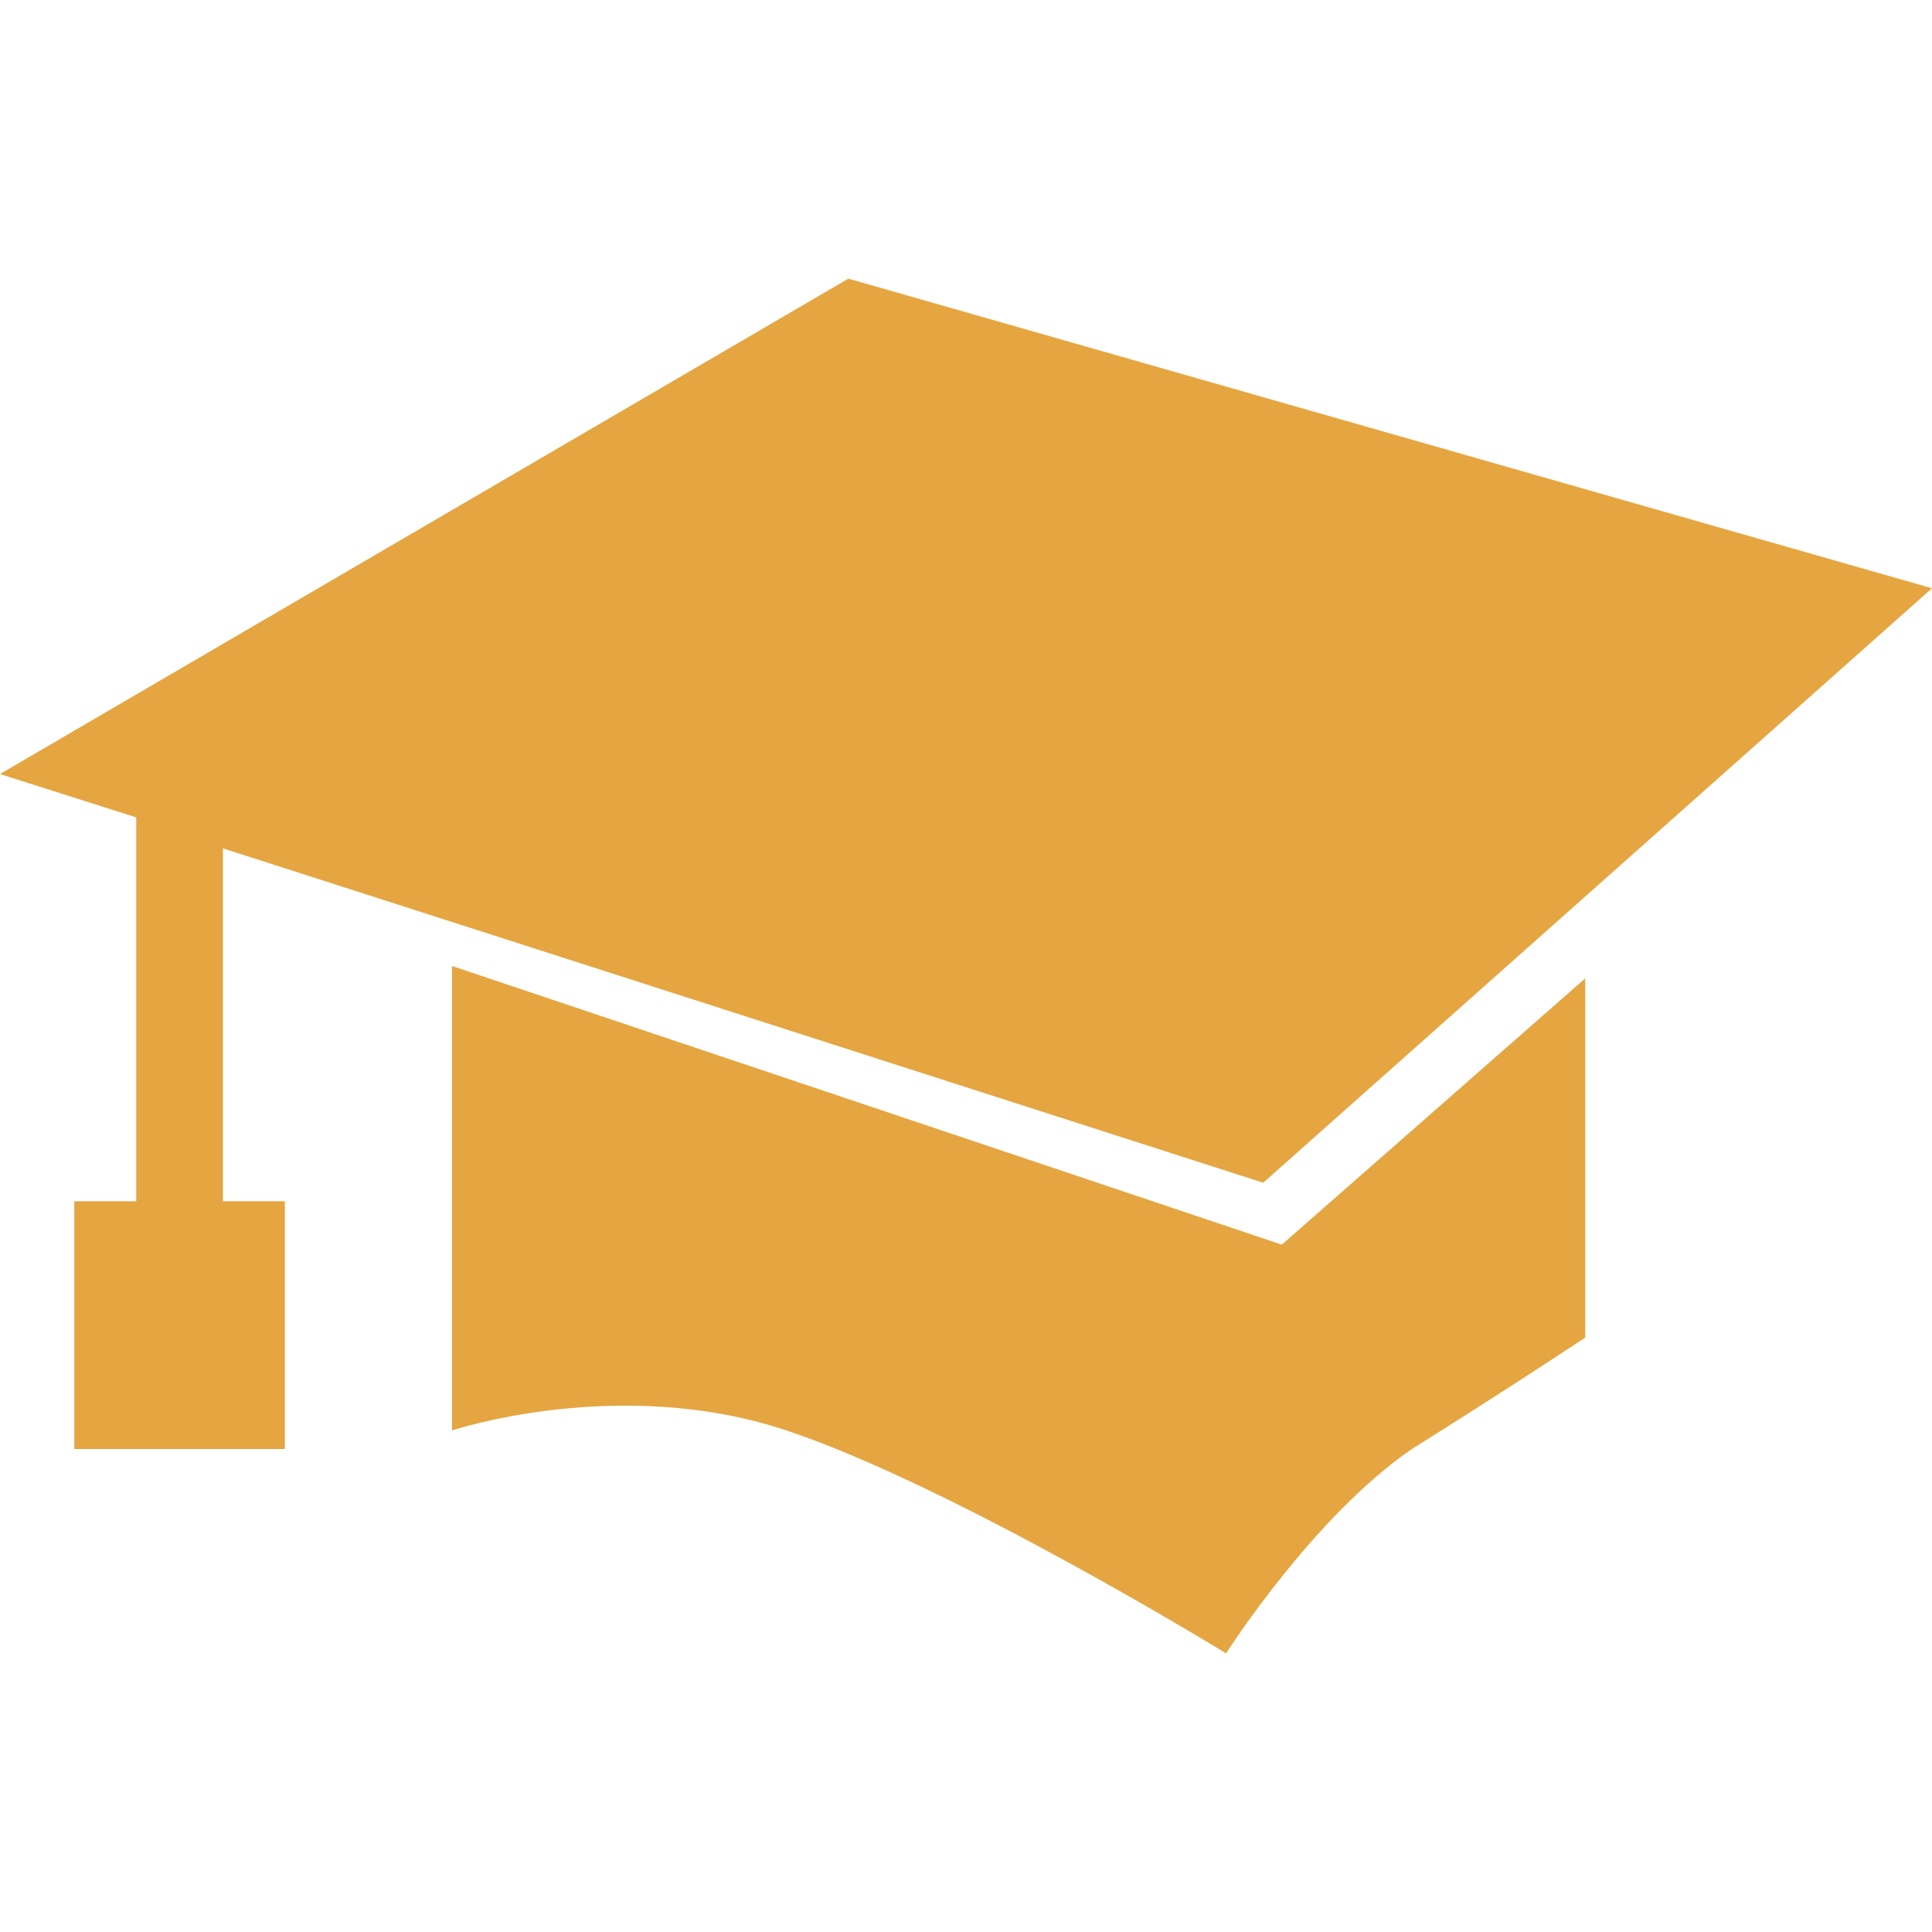
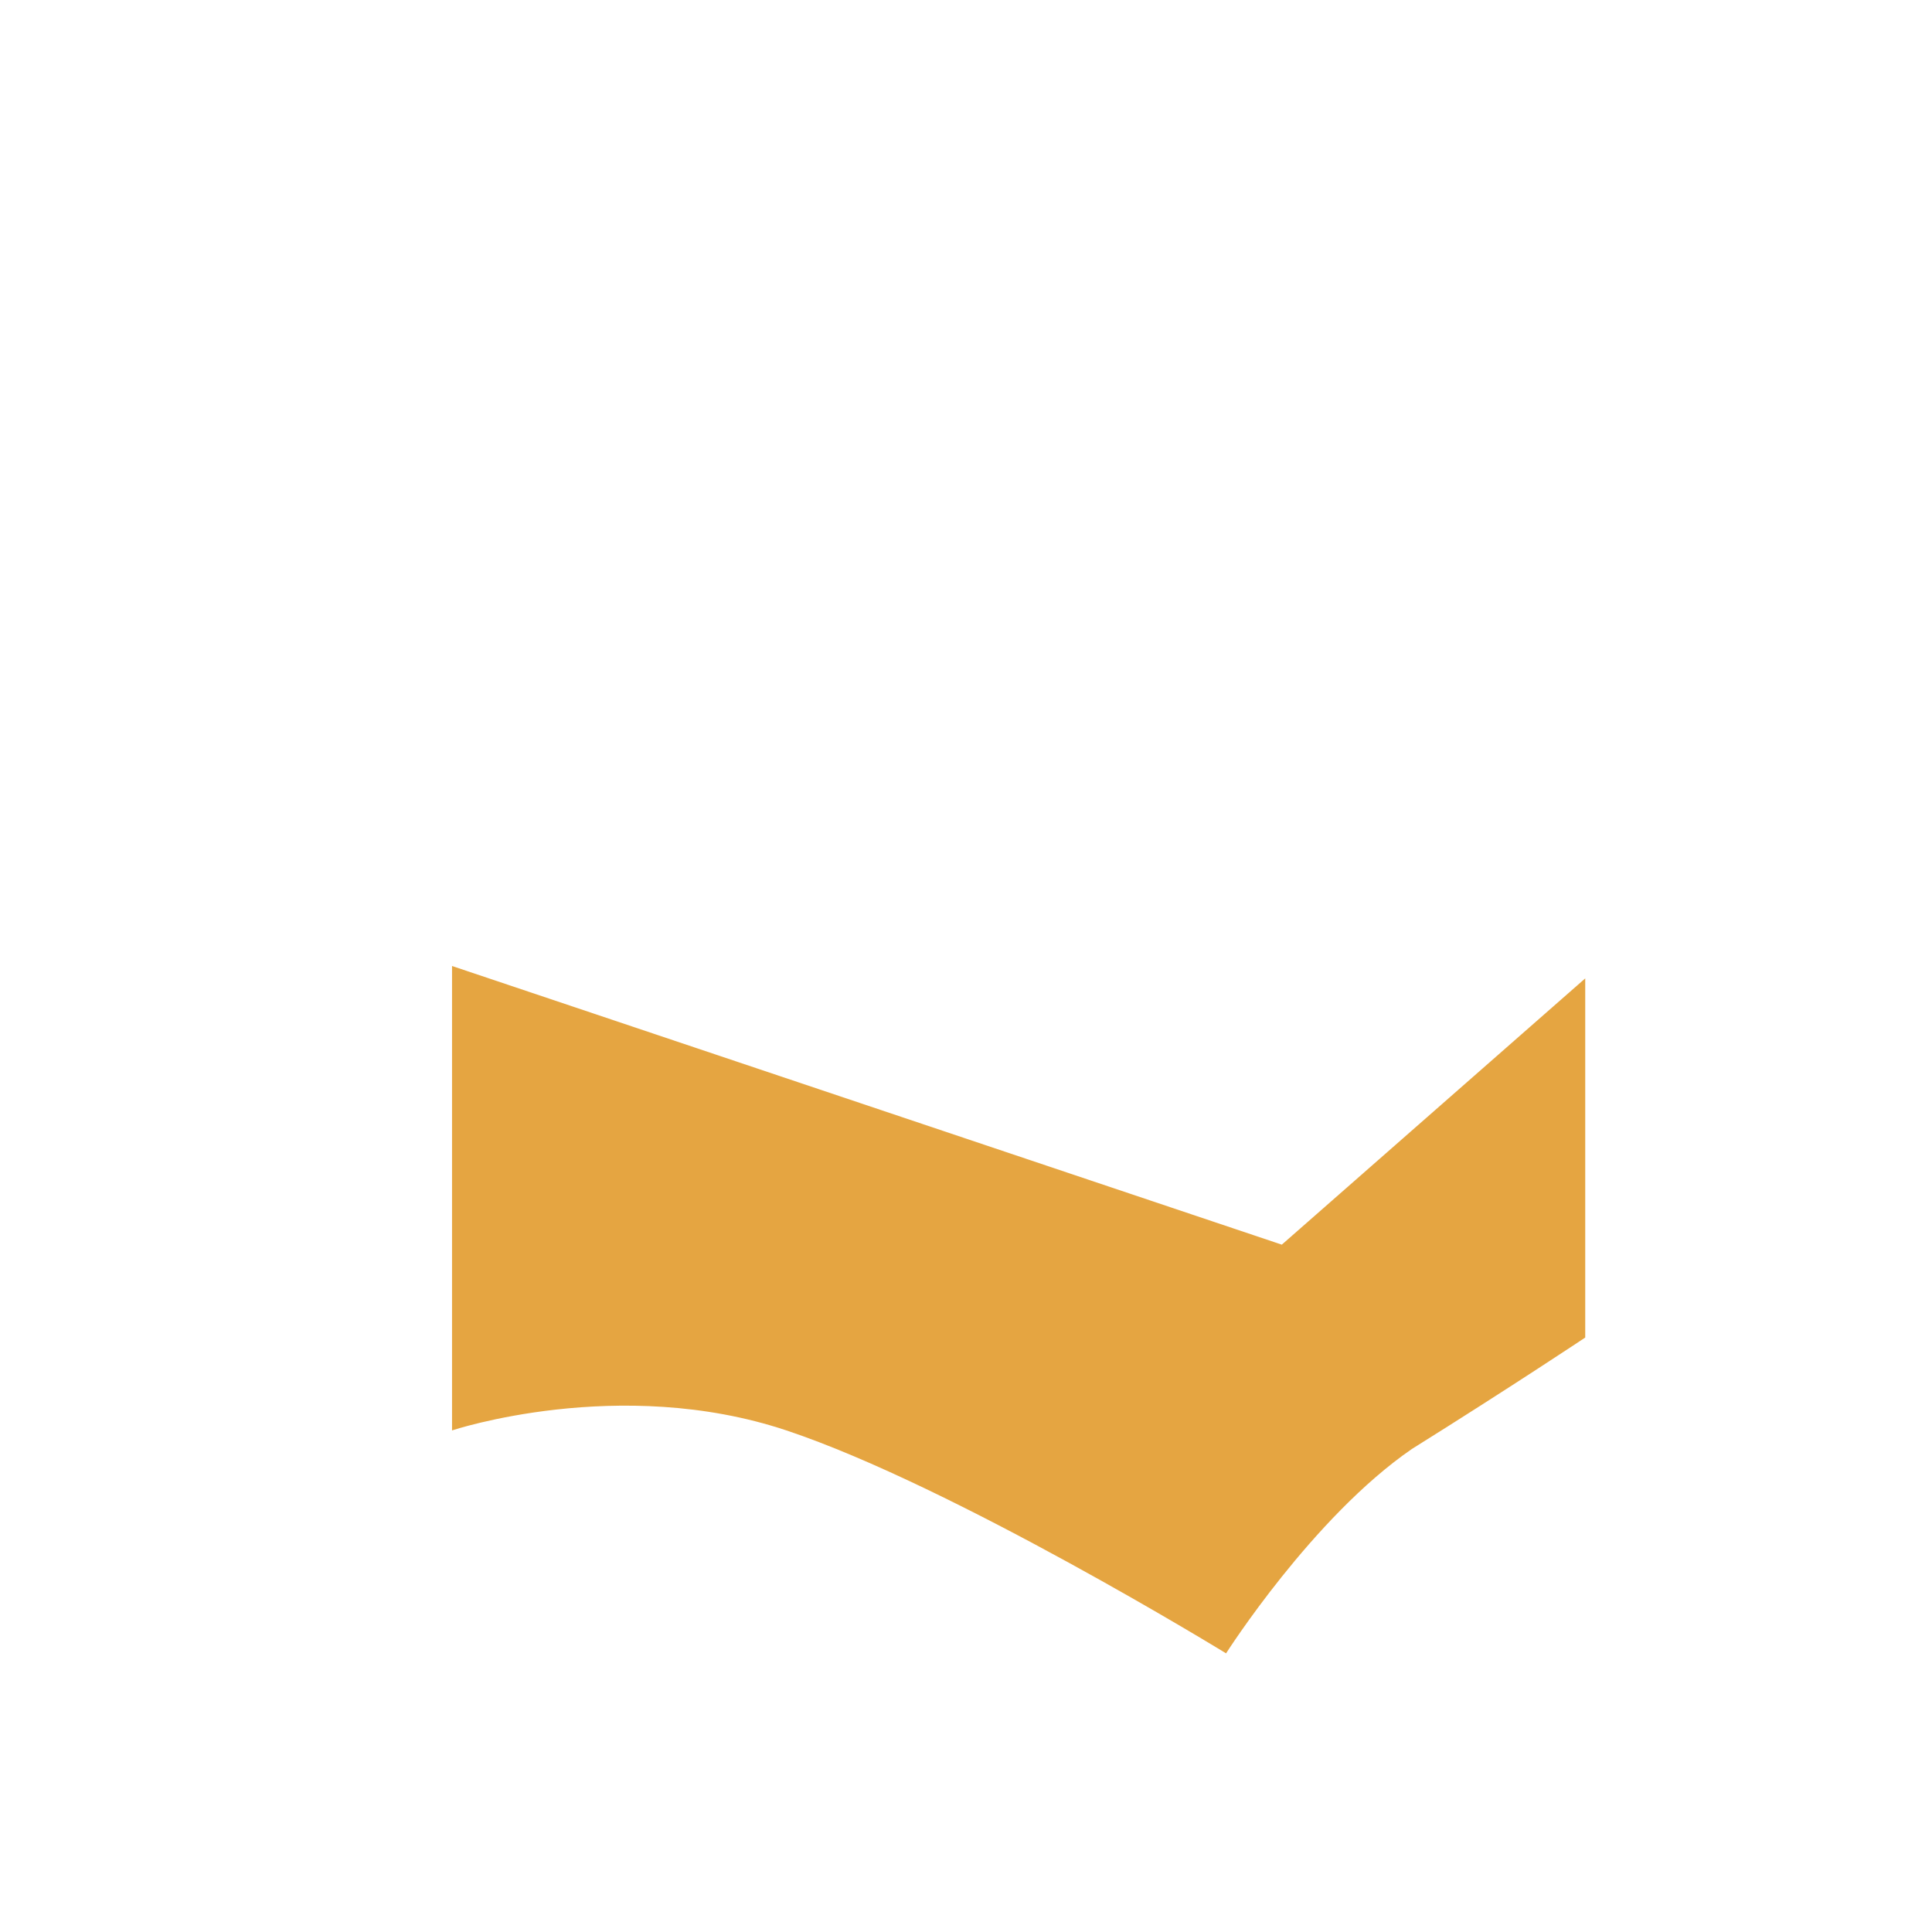
<svg xmlns="http://www.w3.org/2000/svg" version="1.1" id="Capa_1" x="0px" y="0px" viewBox="0 0 31.2 31.2" style="enable-background:new 0 0 31.2 31.2;" xml:space="preserve">
  <style type="text/css">
	.st0{fill:#E5A541;}
</style>
  <g>
    <g>
      <path class="st0" d="M7.3,15.6v7.5c0,0,2.7-0.9,5.4,0s7.1,3.6,7.1,3.6s1.4-2.2,3-3.3c1.6-1,2.8-1.8,2.8-1.8v-5.8l-4.9,4.3    L7.3,15.6z" />
-       <polygon class="st0" points="3.6,13.7 20.4,19.1 31.2,9.5 13.7,4.5 0,12.5 2.2,13.2 2.2,19.4 1.2,19.4 1.2,23.4 4.6,23.4     4.6,19.4 3.6,19.4   " />
    </g>
  </g>
</svg>